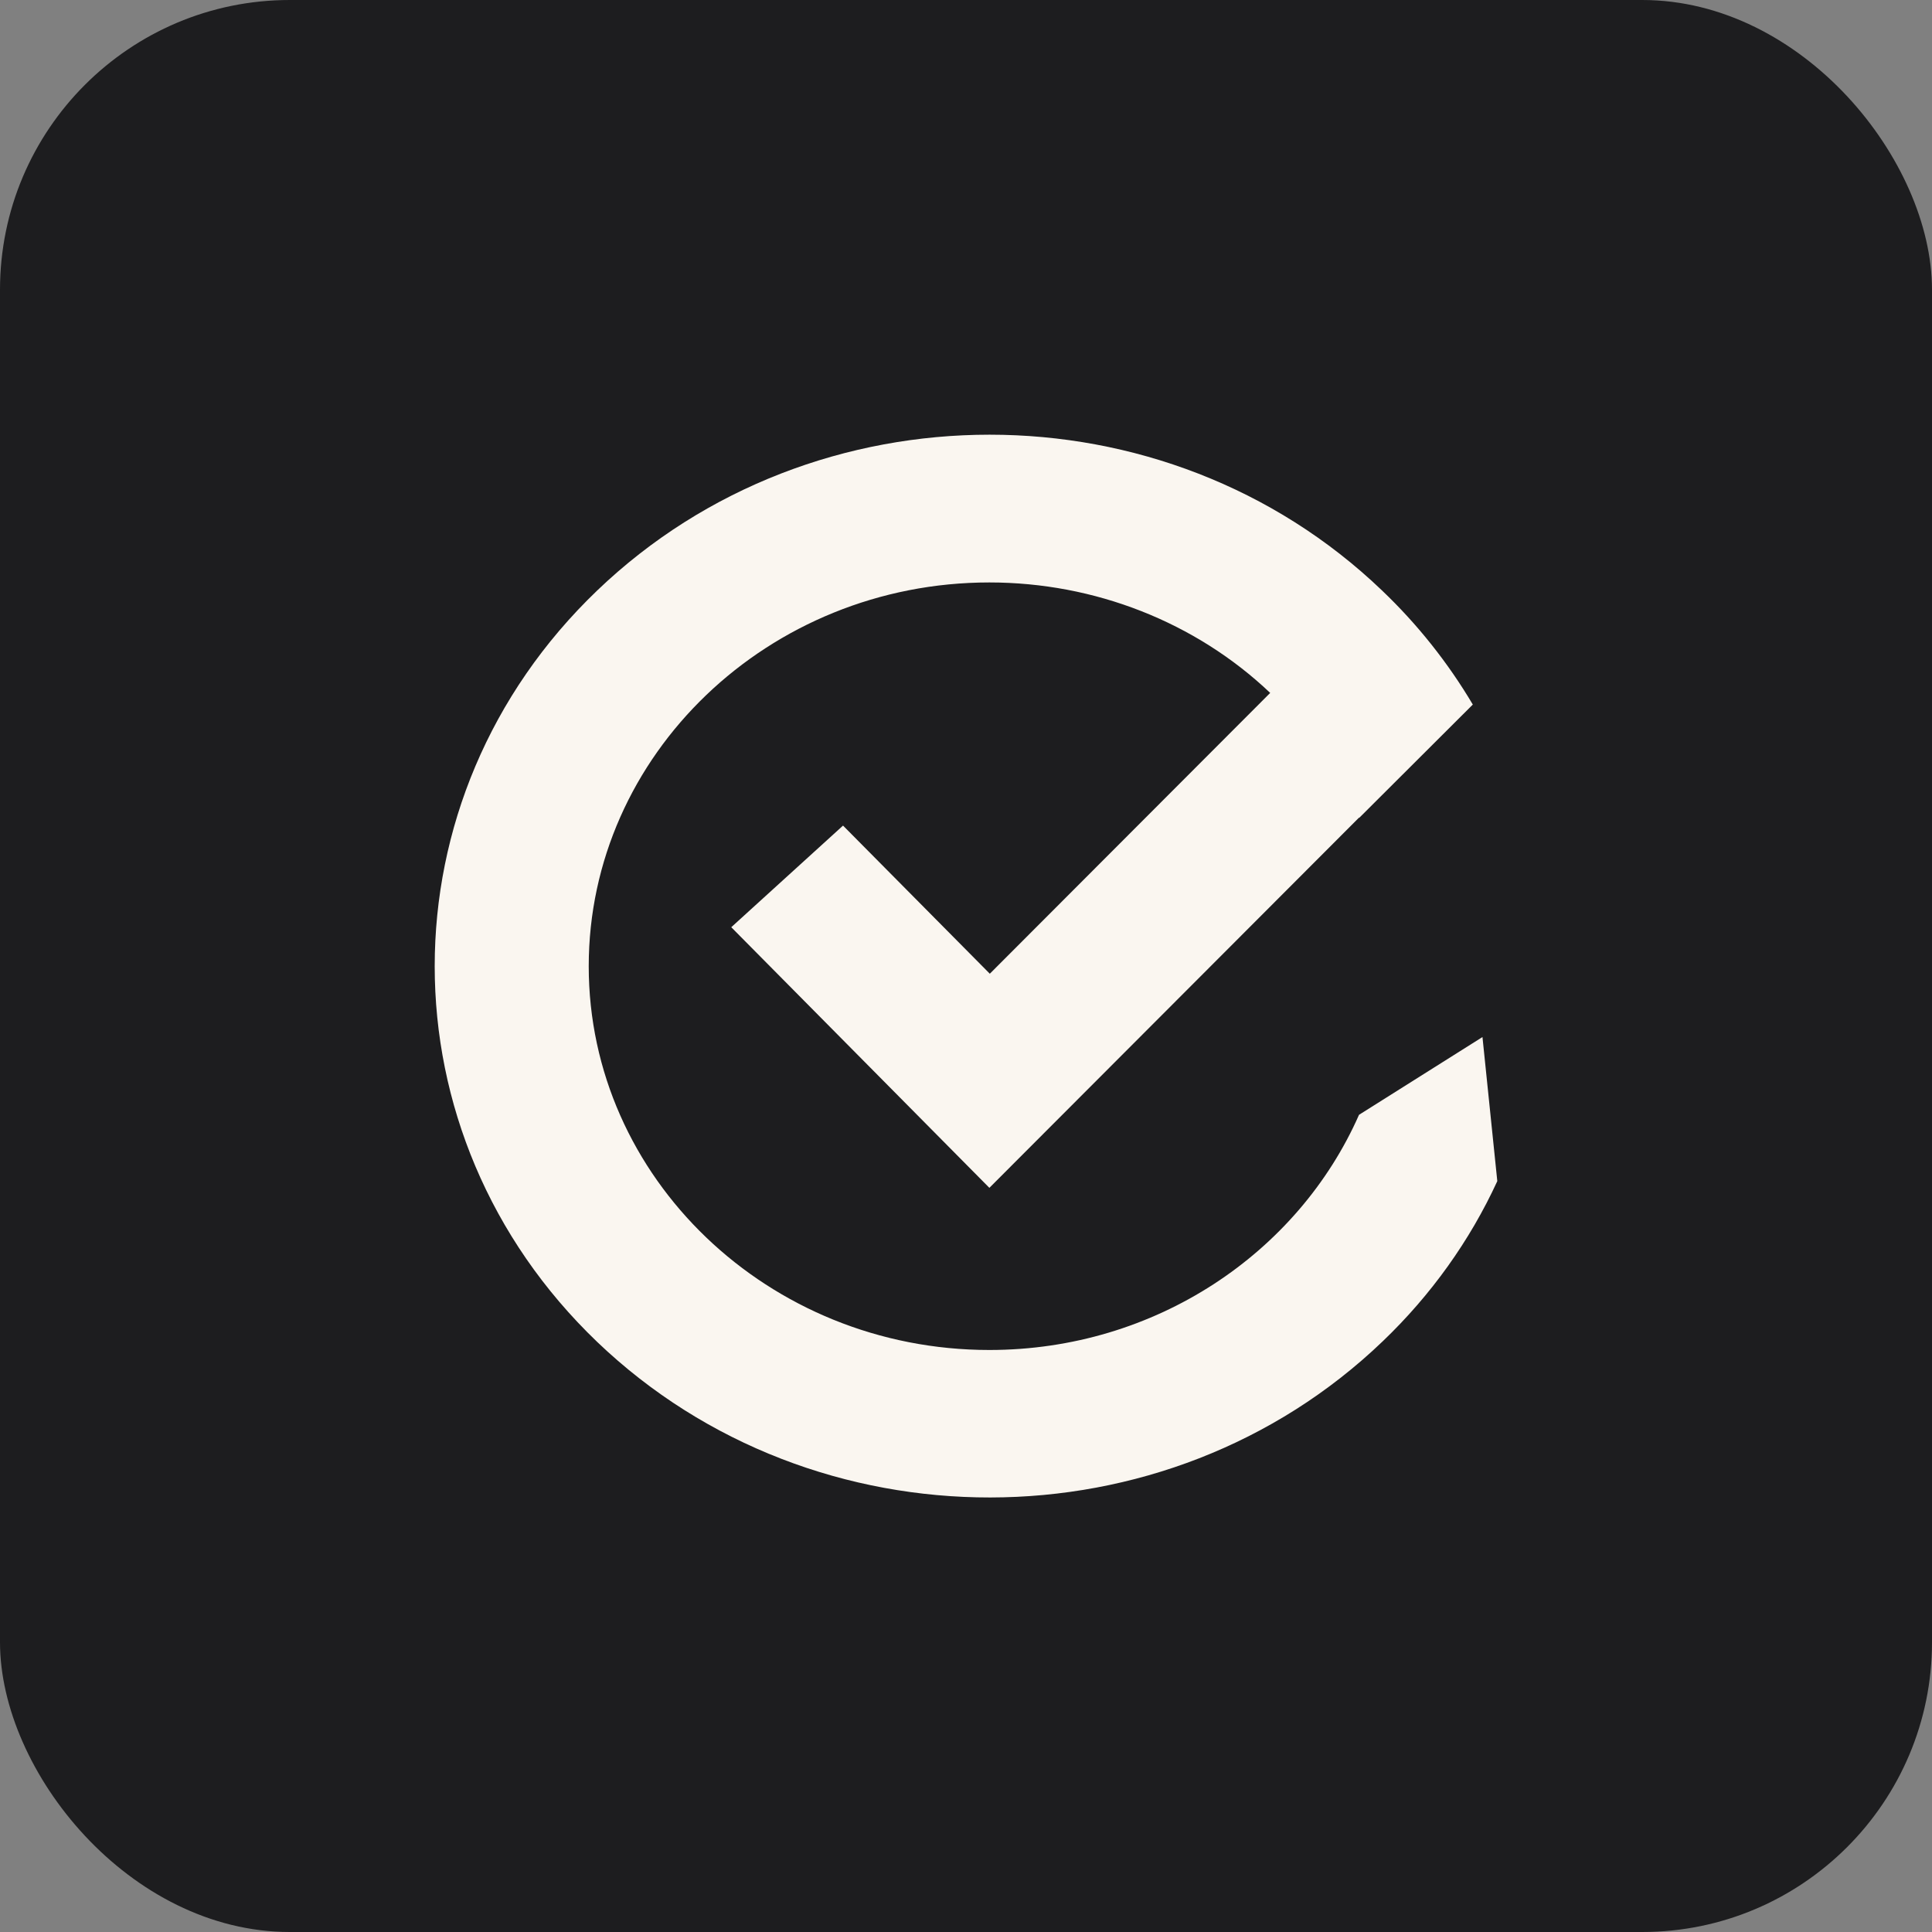
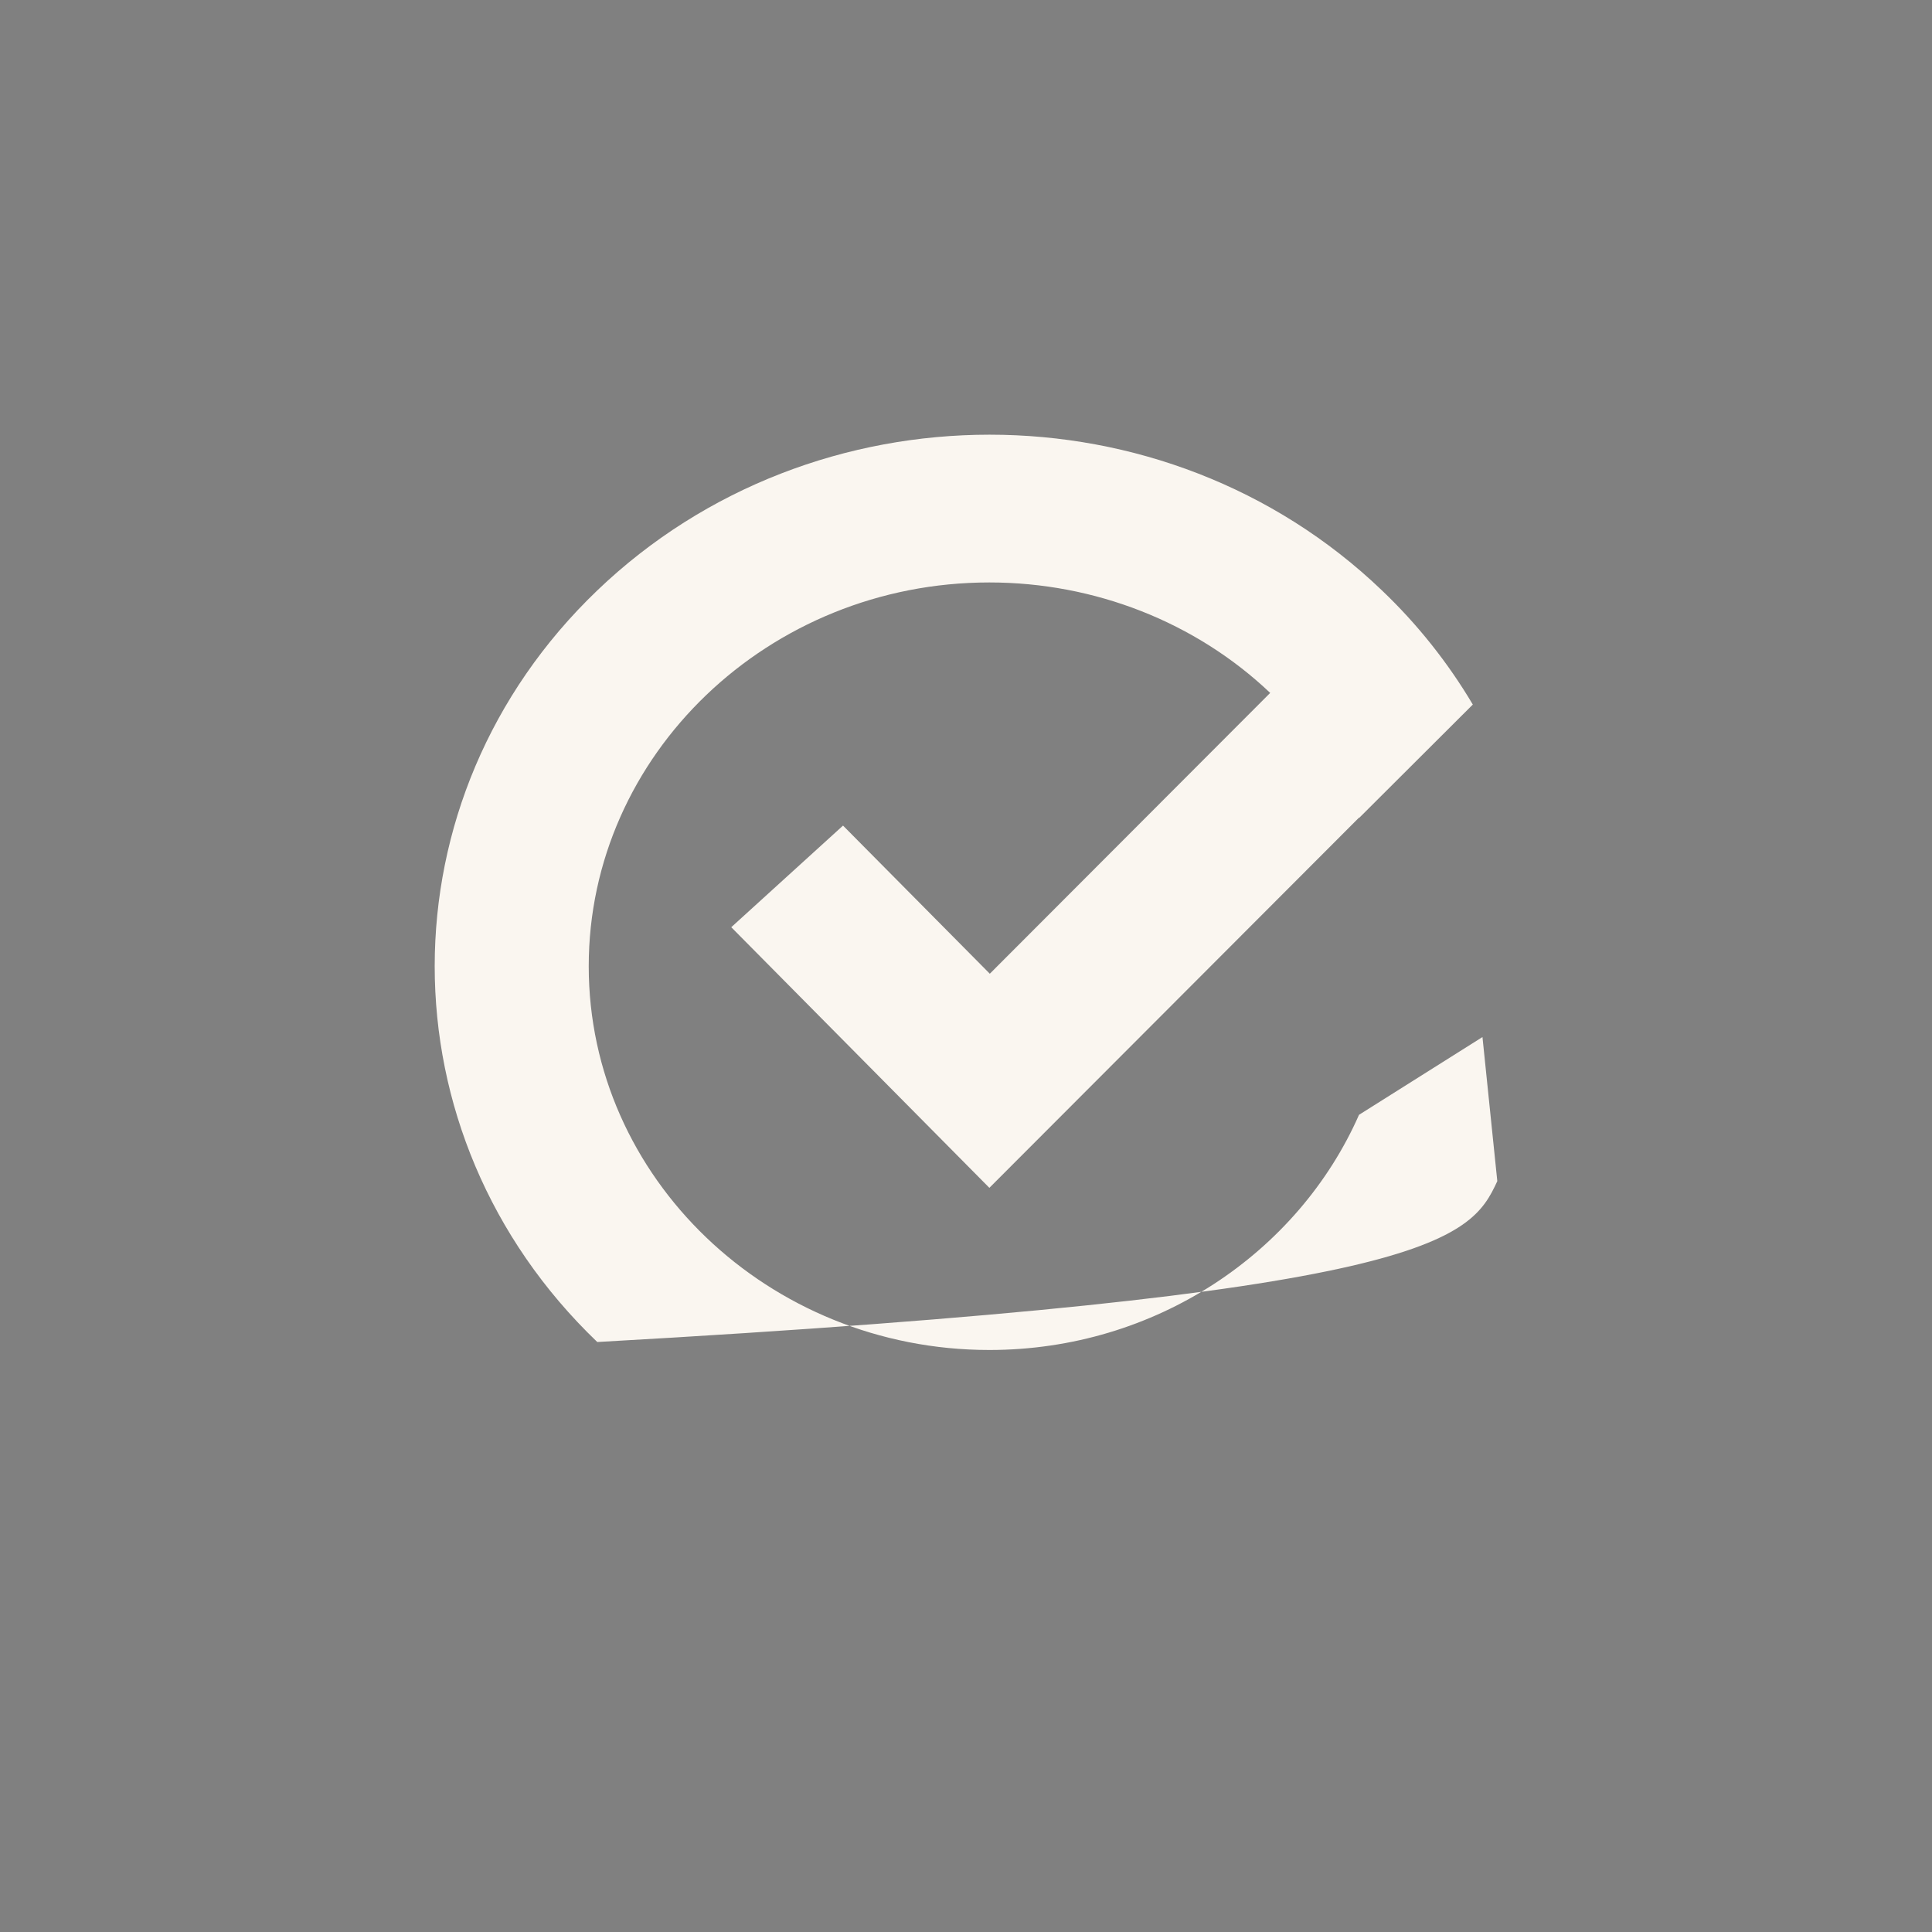
<svg xmlns="http://www.w3.org/2000/svg" width="40" height="40" viewBox="0 0 40 40" fill="none">
  <rect x="0" y="0" width="40" height="40" fill="#808080" stroke="none" />
-   <rect width="40" height="40" rx="6" fill="#1D1D1F" />
-   <path d="M30.693 21.471L28.137 23.081C26.876 25.939 23.924 27.95 20.484 27.95C15.908 27.95 12.189 24.383 12.189 20.005C12.189 15.626 15.913 12.059 20.484 12.059C22.663 12.059 24.753 12.879 26.298 14.346L20.493 20.16L17.454 17.093L15.14 19.197L20.484 24.593L28.137 16.928C28.137 16.928 28.137 16.932 28.142 16.932L30.493 14.587C29.98 13.722 29.347 12.924 28.612 12.224C24.124 7.925 16.853 7.925 12.366 12.224C7.878 16.522 7.878 23.487 12.366 27.785C16.863 32.084 24.143 32.075 28.631 27.767C29.627 26.813 30.432 25.689 31 24.454L30.693 21.471Z" fill="#FAF6F0" />
+   <path d="M30.693 21.471L28.137 23.081C26.876 25.939 23.924 27.95 20.484 27.95C15.908 27.95 12.189 24.383 12.189 20.005C12.189 15.626 15.913 12.059 20.484 12.059C22.663 12.059 24.753 12.879 26.298 14.346L20.493 20.16L17.454 17.093L15.14 19.197L20.484 24.593L28.137 16.928C28.137 16.928 28.137 16.932 28.142 16.932L30.493 14.587C29.98 13.722 29.347 12.924 28.612 12.224C24.124 7.925 16.853 7.925 12.366 12.224C7.878 16.522 7.878 23.487 12.366 27.785C29.627 26.813 30.432 25.689 31 24.454L30.693 21.471Z" fill="#FAF6F0" />
</svg>